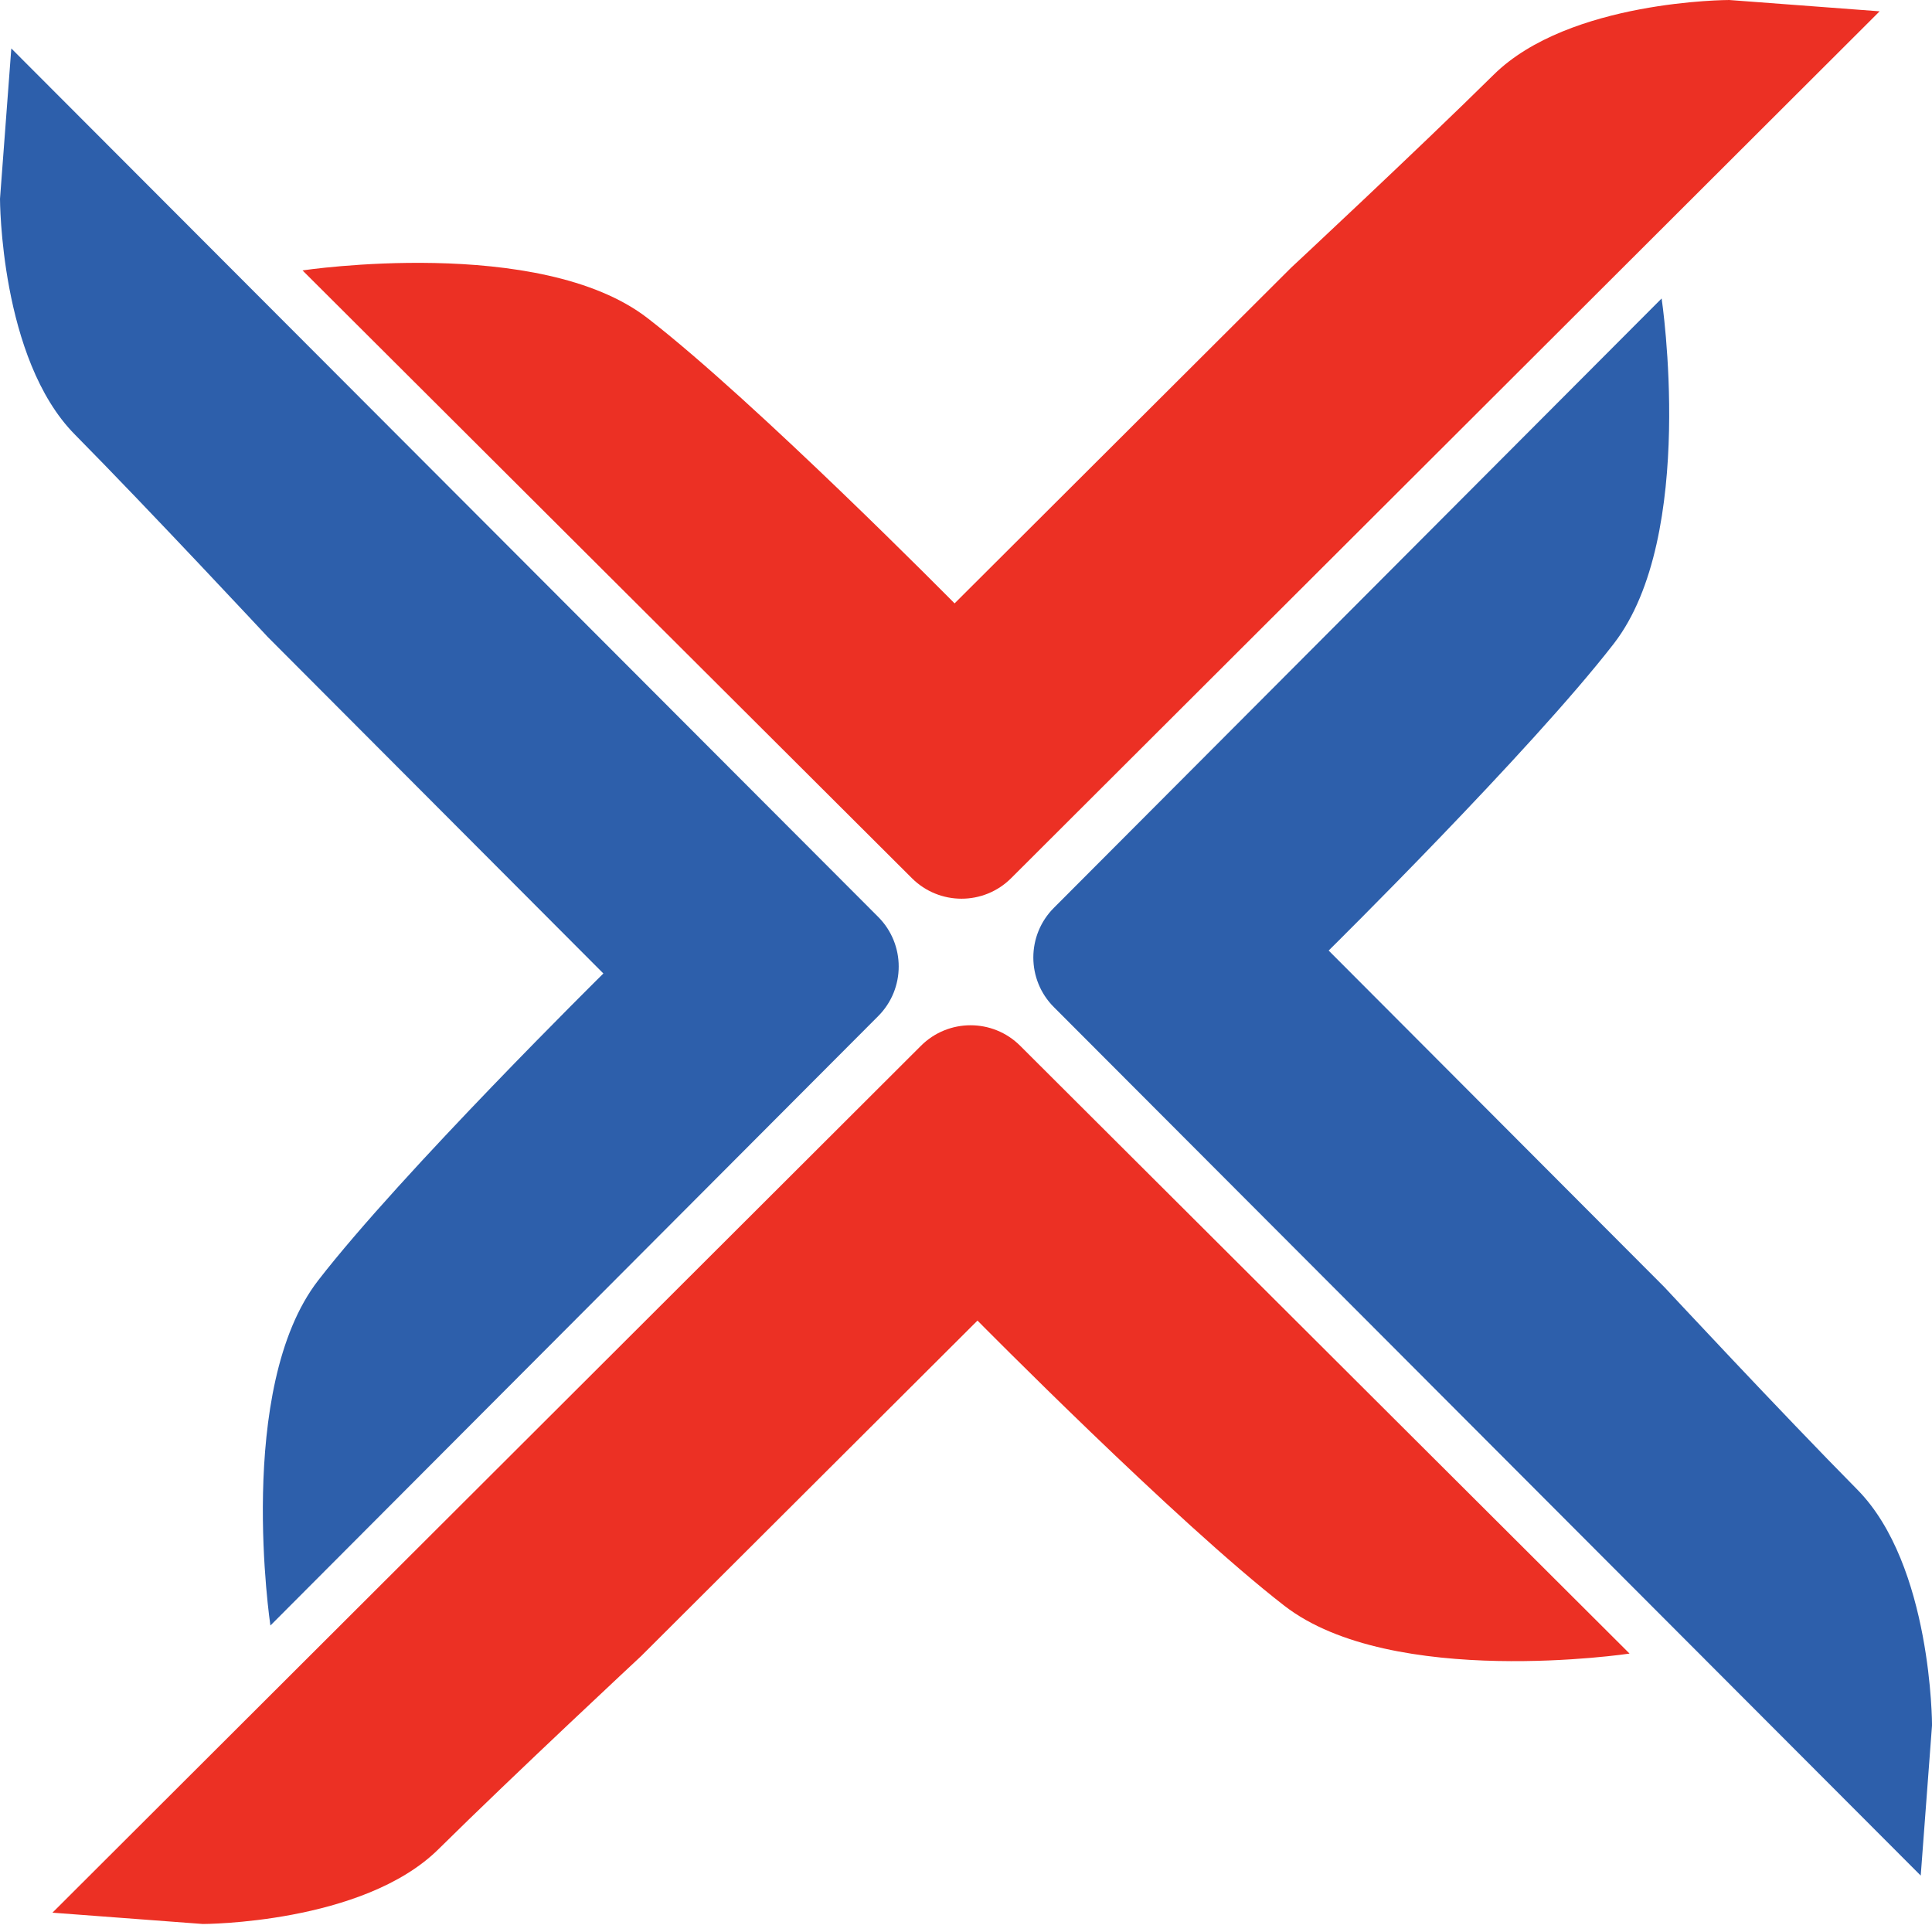
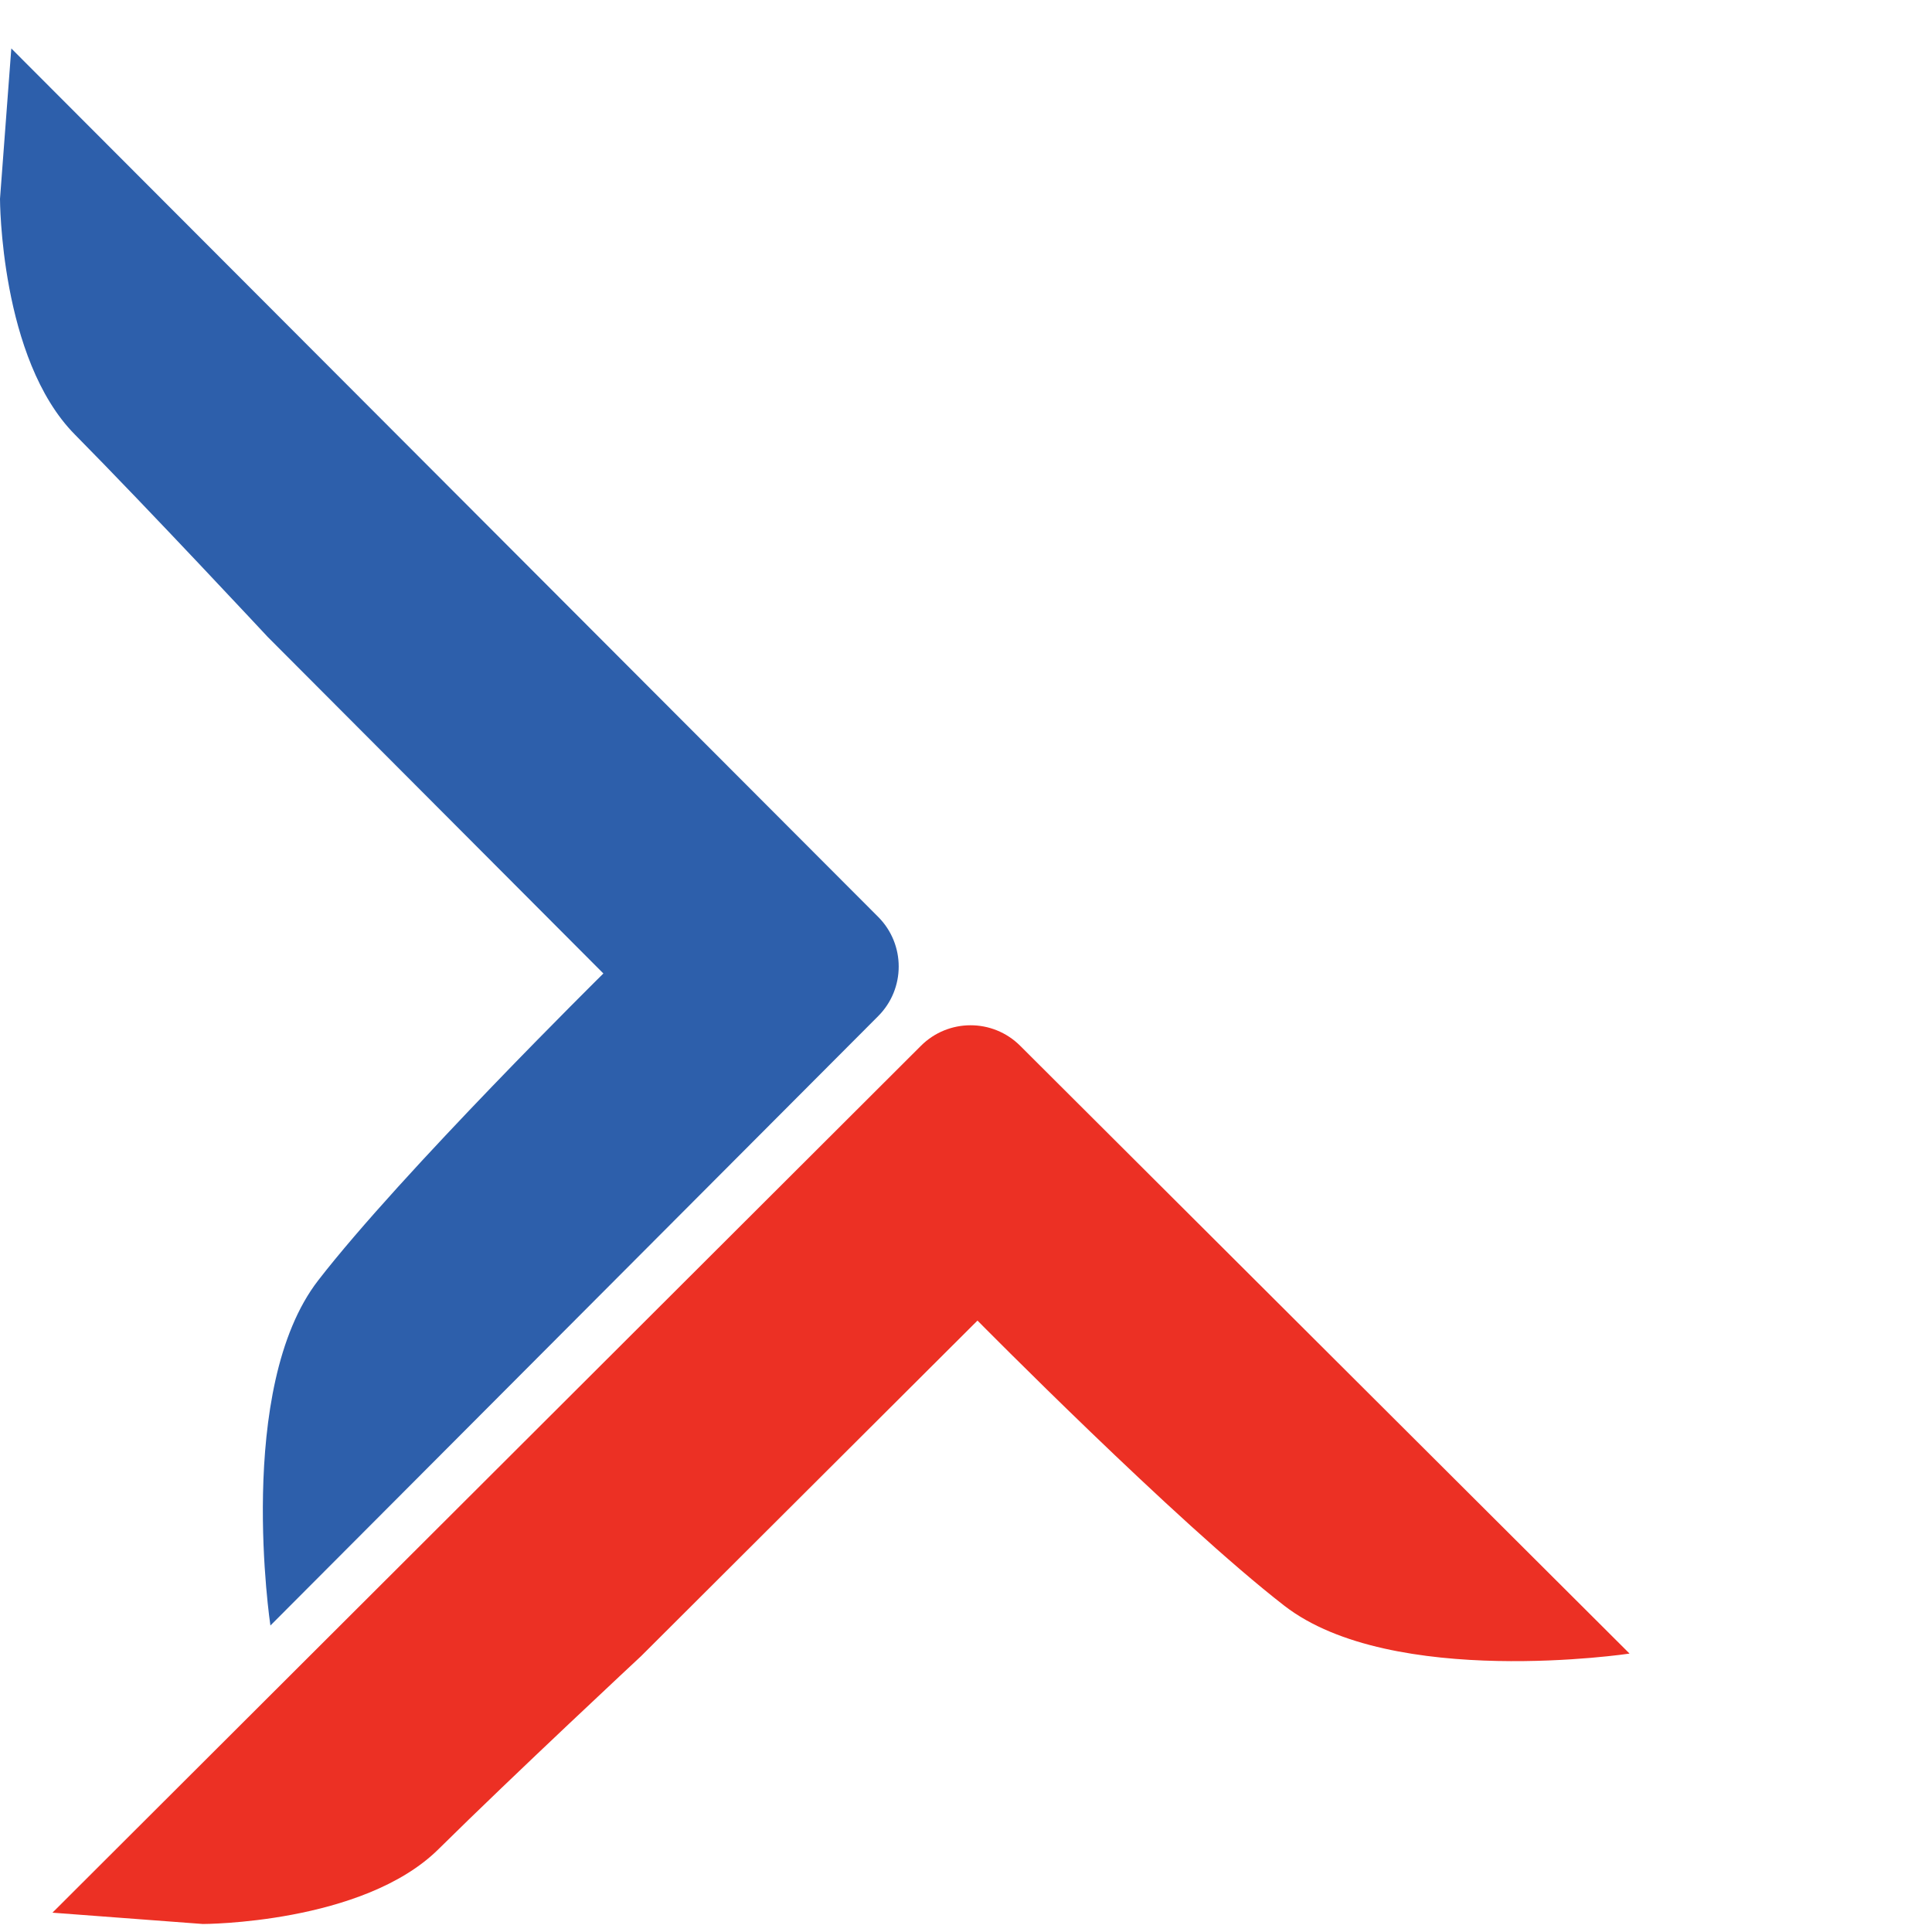
<svg xmlns="http://www.w3.org/2000/svg" width="55" height="55" viewBox="0 0 55 55" fill="none">
  <path d="M46.39 47.074L29.042 29.771C28.261 28.992 26.997 28.993 26.217 29.772L1.493 54.45L5.775 54.772C5.775 54.772 10.329 54.772 12.482 52.643C14.635 50.514 18.249 47.148 18.249 47.148L27.827 37.594C27.827 37.594 33.495 43.337 36.564 45.713C39.633 48.089 46.39 47.074 46.39 47.074Z" fill="#EC3024" />
-   <path d="M8.612 7.698L25.96 25C26.741 25.779 28.005 25.779 28.785 25L53.509 0.322L49.227 2.70772e-05C49.227 2.70772e-05 44.673 2.5568e-05 42.52 2.129C40.366 4.257 36.753 7.623 36.753 7.623L27.175 17.177C27.175 17.177 21.507 11.435 18.438 9.059C15.369 6.683 8.612 7.698 8.612 7.698Z" fill="#EC3024" />
  <path d="M7.698 46.275L25 28.927C25.779 28.147 25.779 26.883 25 26.102L0.322 1.379L3.60525e-05 5.66C3.60525e-05 5.66 3.58534e-05 10.214 2.129 12.368C4.257 14.521 7.623 18.134 7.623 18.134L17.177 27.713C17.177 27.713 11.435 33.38 9.059 36.449C6.683 39.518 7.698 46.275 7.698 46.275Z" fill="#2D5FAB" />
-   <path d="M47.303 8.497L30.001 25.845C29.222 26.626 29.222 27.89 30.001 28.67L54.679 53.394L55.001 49.112C55.001 49.112 55.001 44.558 52.873 42.405C50.744 40.252 47.378 36.638 47.378 36.638L37.824 27.06C37.824 27.06 43.566 21.392 45.942 18.323C48.318 15.254 47.303 8.497 47.303 8.497Z" fill="#2D5FAB" />
</svg>